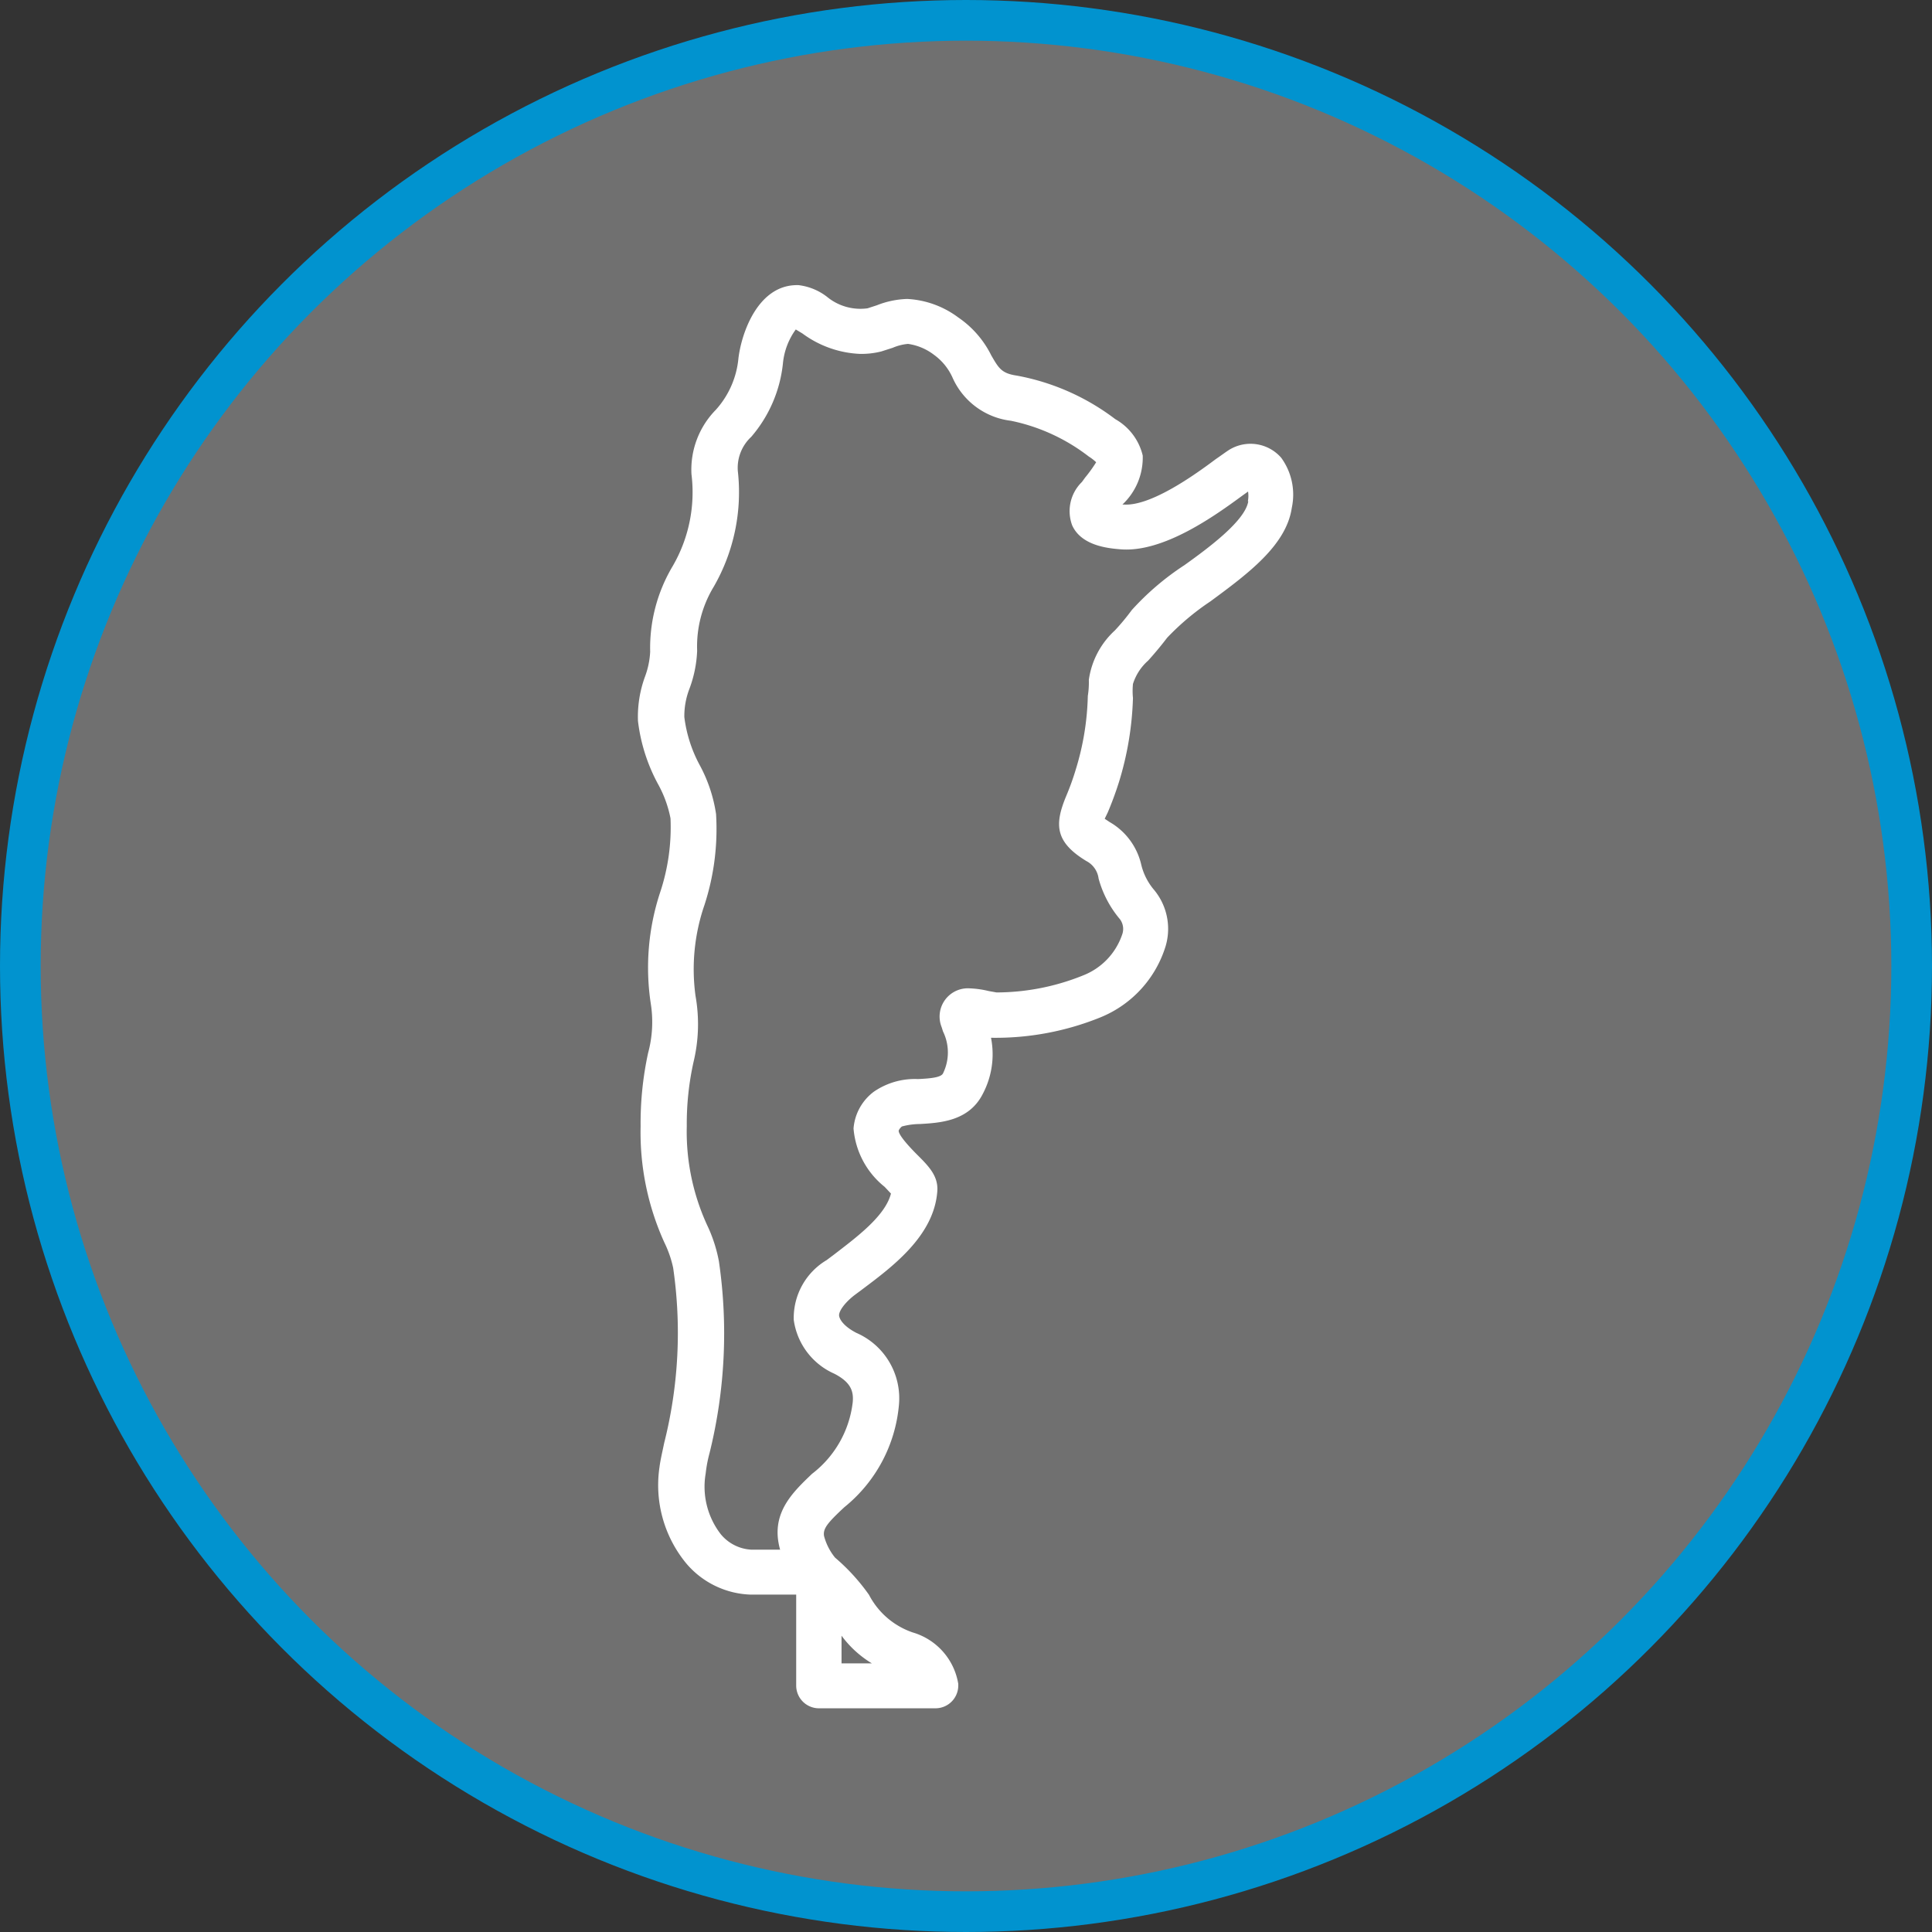
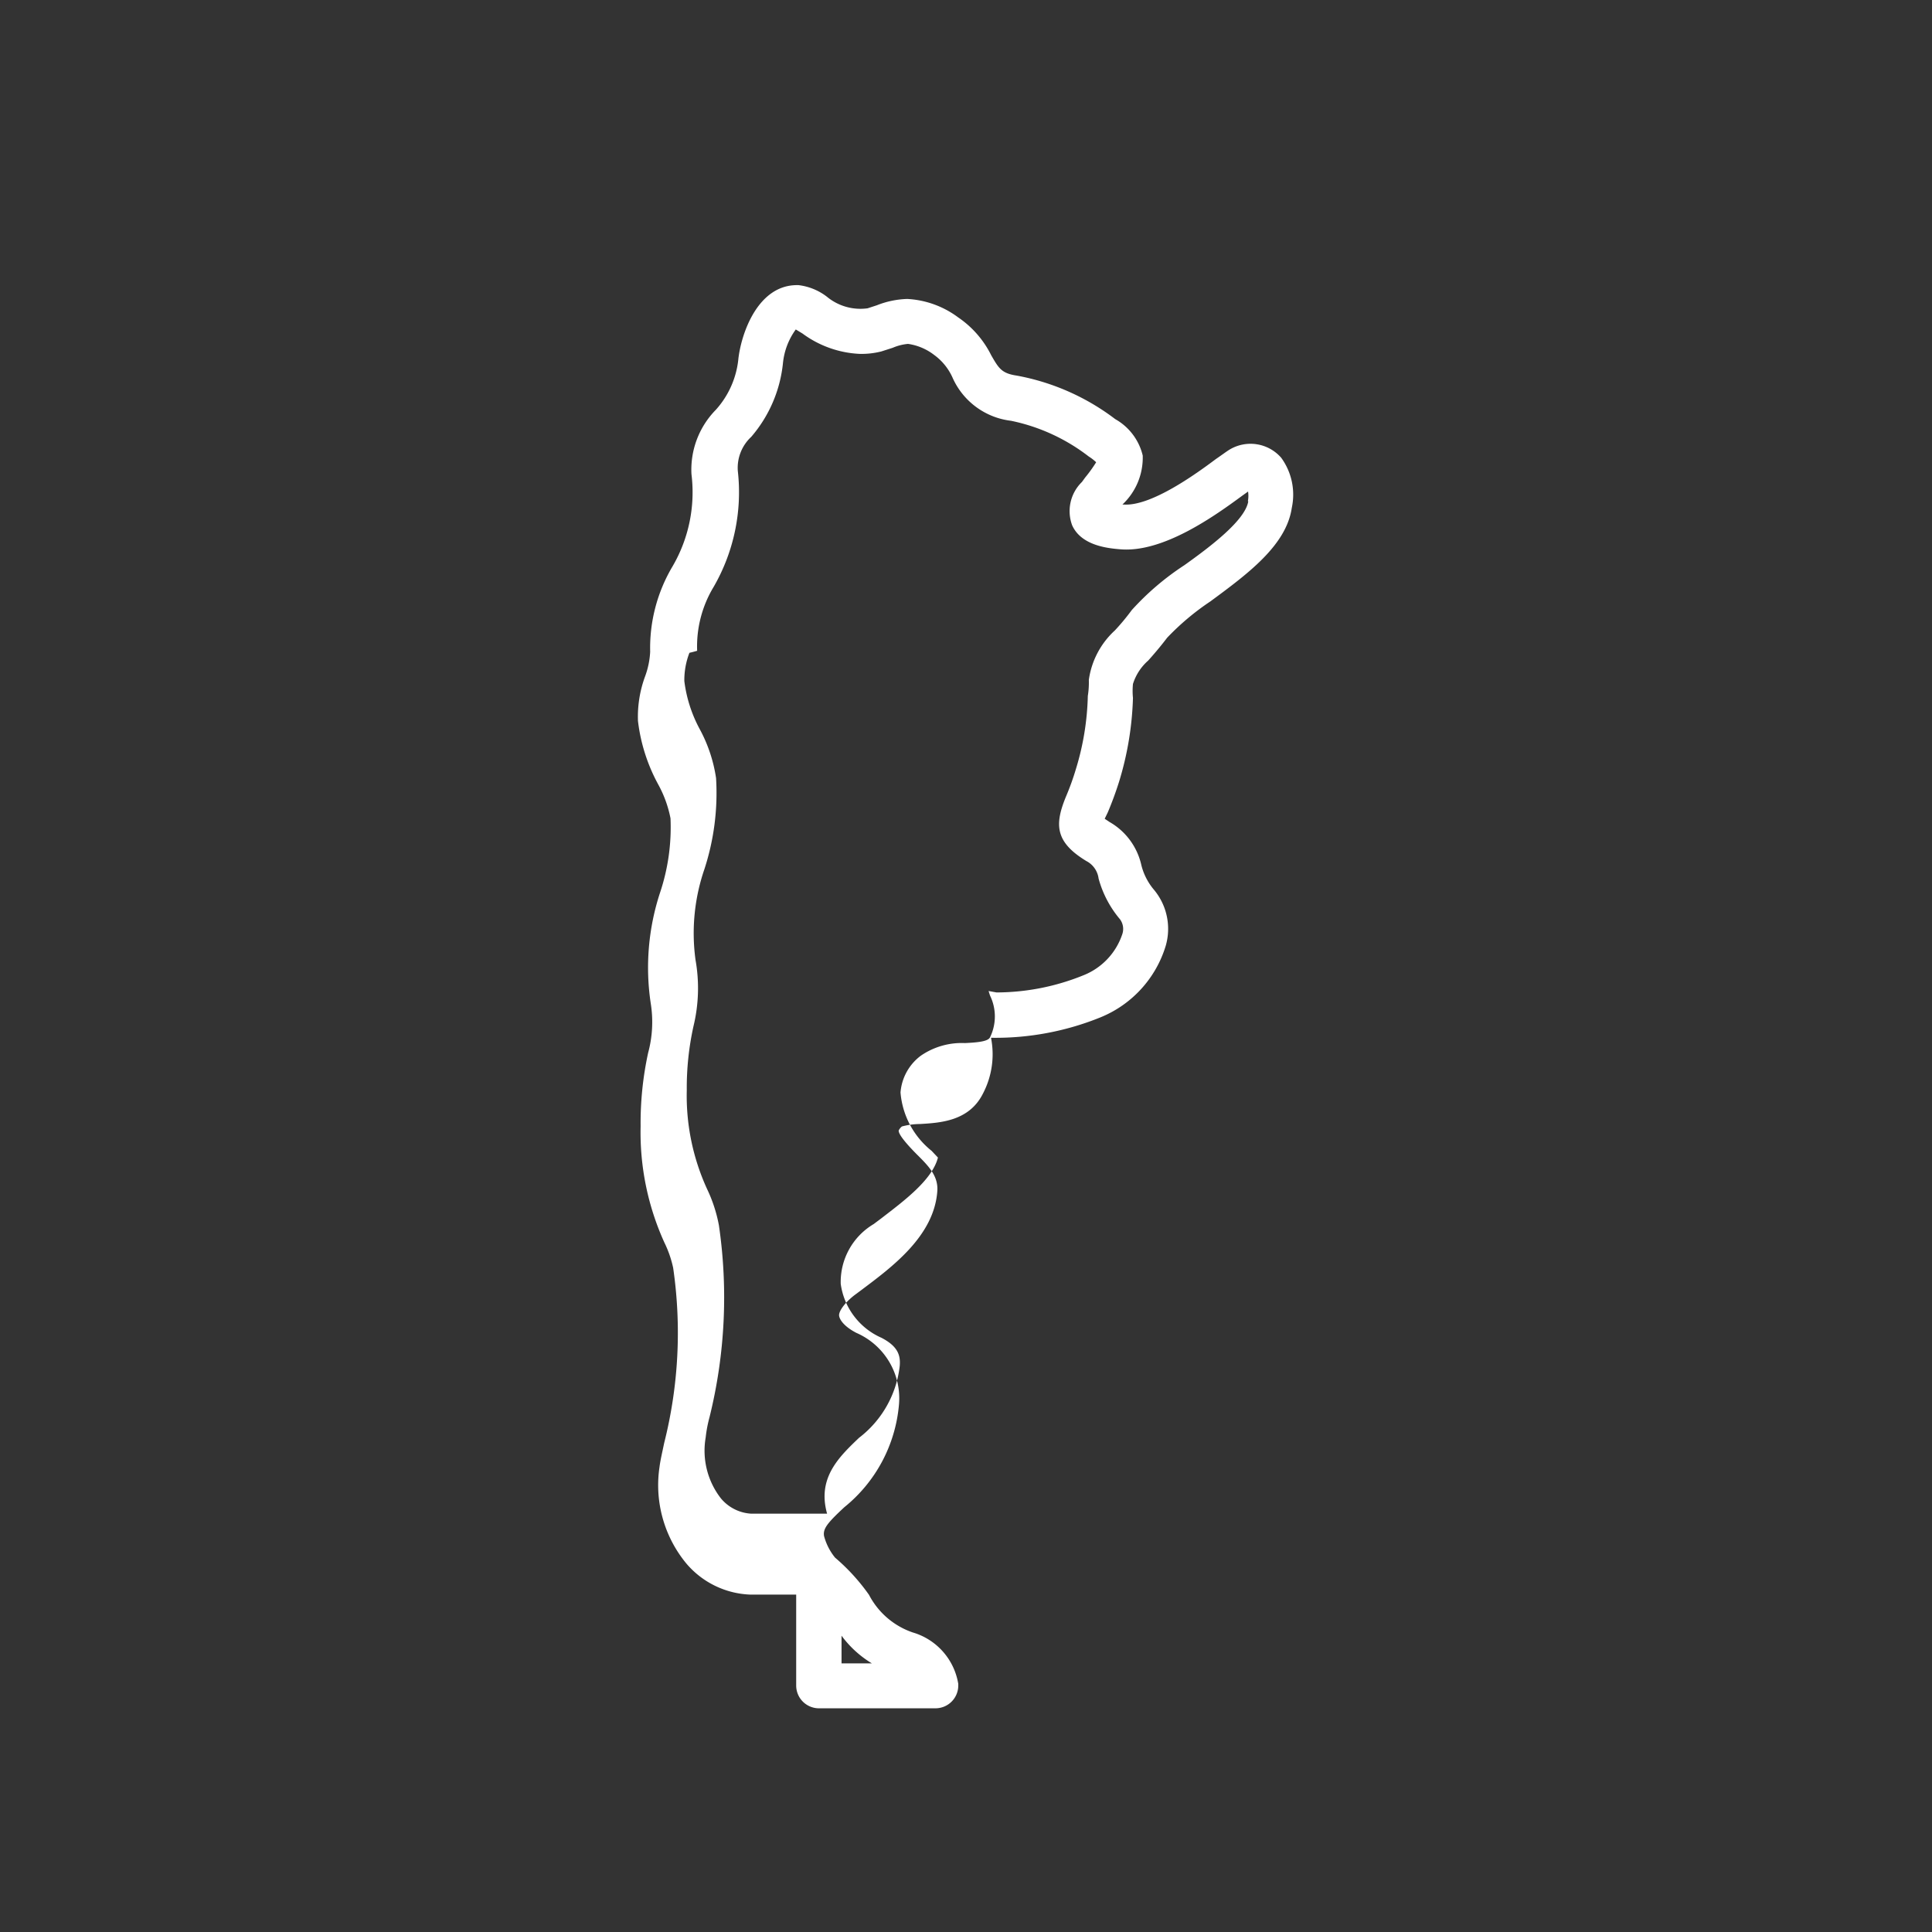
<svg xmlns="http://www.w3.org/2000/svg" viewBox="0 0 95 95">
  <rect x="0" y="0" width="95" height="95" fill="#333333" stroke="none" />
  <defs>
    <style>.cls-1,.cls-2{fill:#fff;}.cls-1{fill-opacity:0.3;stroke:#0193cf;stroke-linecap:round;stroke-width:2px;}</style>
  </defs>
  <title>susten-icon3</title>
  <g id="Layer_2" data-name="Layer 2">
    <g id="Layer_1-2" data-name="Layer 1">
-       <circle id="Ellipse_5_copy_2" data-name="Ellipse 5 copy 2" class="cls-1" cx="47.5" cy="47.5" r="46.5" />
      <g id="Layer_2-2" data-name="Layer 2">
        <g id="Layer_1-2-2" data-name="Layer 1-2">
-           <path class="cls-2" d="M63,22.51a2,2,0,0,0-2.56-.39c-.16.1-.37.26-.65.45-1,.75-3.18,2.32-4.52,2.24h-.08a3.16,3.16,0,0,0,1-2.41,2.8,2.8,0,0,0-1.35-1.79A11.4,11.4,0,0,0,50,18.47c-.75-.11-.89-.36-1.26-1a4.87,4.87,0,0,0-1.62-1.86,4.59,4.59,0,0,0-2.51-.91,4.39,4.39,0,0,0-1.49.31l-.46.15a2.58,2.58,0,0,1-2-.57,2.84,2.84,0,0,0-1.4-.57h-.07c-1.92,0-2.73,2.35-2.88,3.6a4.39,4.39,0,0,1-1.11,2.53A4.2,4.2,0,0,0,34,23.31a7.23,7.23,0,0,1-.93,4.54,7.86,7.86,0,0,0-1.1,4.2,4.08,4.08,0,0,1-.25,1.21,5.74,5.74,0,0,0-.35,2.19,8.62,8.62,0,0,0,1,3.13,5.71,5.71,0,0,1,.6,1.66,10.12,10.12,0,0,1-.51,3.64A11.81,11.81,0,0,0,32,49.35a5.8,5.8,0,0,1-.13,2.42,16.24,16.24,0,0,0-.37,3.61,13.09,13.09,0,0,0,1.17,5.72,5.41,5.41,0,0,1,.43,1.24,22.16,22.16,0,0,1-.44,8.61c-.1.48-.19.86-.23,1.18a6.05,6.05,0,0,0,1.31,4.74,4.33,4.33,0,0,0,3.17,1.54h2.24v4.47A1.12,1.12,0,0,0,40.3,84H46a1.12,1.12,0,0,0,1.12-1.11s0-.06,0-.09a3.17,3.17,0,0,0-2.24-2.53,3.81,3.81,0,0,1-2.15-1.85,9.86,9.86,0,0,0-1.67-1.83,2.84,2.84,0,0,1-.54-1.06c-.06-.36.16-.64,1-1.42a7.29,7.29,0,0,0,2.68-5,3.51,3.51,0,0,0-2.09-3.57c-.6-.31-.83-.65-.85-.85s.25-.61.75-1l.35-.26c1.49-1.12,3.58-2.65,3.73-4.87.05-.75-.45-1.24-1-1.79-.25-.25-.92-.94-.9-1.18a.57.57,0,0,1,.16-.2,3.46,3.46,0,0,1,.89-.12c1-.06,2.41-.14,3.09-1.49a4.17,4.17,0,0,0,.4-2.75h.08a13.73,13.73,0,0,0,5.29-1,5.53,5.53,0,0,0,3.22-3.52,3,3,0,0,0-.57-2.75,3,3,0,0,1-.63-1.23,3.26,3.26,0,0,0-1.56-2.11l-.24-.16.15-.31q.31-.73.55-1.49a15.53,15.53,0,0,0,.69-4.14,3.46,3.46,0,0,1,0-.69,2.55,2.55,0,0,1,.75-1.15c.26-.29.58-.66.93-1.12a12.47,12.47,0,0,1,2.13-1.79c1.83-1.35,3.73-2.75,4-4.6A3.08,3.08,0,0,0,63,22.51ZM41.38,80.43a5.17,5.17,0,0,0,1.49,1.36H41.38Zm20-55.78c-.15.94-1.88,2.24-3.14,3.14A13.22,13.22,0,0,0,55.65,30a11.09,11.09,0,0,1-.83,1,4.06,4.06,0,0,0-1.28,2.43,4.21,4.21,0,0,1-.05.79,13.23,13.23,0,0,1-.59,3.61,12.79,12.79,0,0,1-.48,1.33c-.57,1.38-.55,2.24,1,3.18a1.13,1.13,0,0,1,.6.86,5.22,5.22,0,0,0,1.05,2,.8.8,0,0,1,.11.75,3.29,3.29,0,0,1-1.89,2A11.41,11.41,0,0,1,49,48.8l-.39-.07a4.61,4.61,0,0,0-.92-.13,1.39,1.39,0,0,0-1.39,1.9l.07.22a2.34,2.34,0,0,1,0,2.06c-.1.2-.6.25-1.23.28a3.55,3.55,0,0,0-2.17.62,2.5,2.5,0,0,0-1,1.81,4.1,4.1,0,0,0,1.53,2.87l.31.33c-.28,1.1-1.67,2.13-2.8,3l-.36.27a3.31,3.31,0,0,0-1.62,2.94,3.4,3.4,0,0,0,2,2.65c.81.42.95.86.9,1.4a5.18,5.18,0,0,1-2,3.52c-.91.87-1.92,1.83-1.65,3.38a3.23,3.23,0,0,0,.08.35H36.94a2.09,2.09,0,0,1-1.49-.75,3.82,3.82,0,0,1-.75-3,6.45,6.45,0,0,1,.19-1,24.49,24.49,0,0,0,.46-9.43,7.2,7.2,0,0,0-.58-1.78,11,11,0,0,1-1-4.86,14,14,0,0,1,.33-3.15,7.94,7.94,0,0,0,.1-3.26,9.69,9.69,0,0,1,.44-4.47,12.08,12.08,0,0,0,.57-4.47,7.3,7.3,0,0,0-.81-2.42,6.71,6.71,0,0,1-.75-2.35,3.73,3.73,0,0,1,.25-1.39A6,6,0,0,0,34.28,32a5.66,5.66,0,0,1,.81-3.14,9.31,9.31,0,0,0,1.19-5.7,2.08,2.08,0,0,1,.66-1.68,6.57,6.57,0,0,0,1.56-3.63,3.38,3.38,0,0,1,.63-1.65l.33.2a5.13,5.13,0,0,0,2.79,1,3.94,3.94,0,0,0,1.09-.12l.56-.18a2.44,2.44,0,0,1,.75-.19,2.73,2.73,0,0,1,1.28.54,2.79,2.79,0,0,1,.9,1.1,3.61,3.61,0,0,0,2.88,2.14,9.32,9.32,0,0,1,3.83,1.76,2.17,2.17,0,0,1,.36.28,6.9,6.9,0,0,1-.54.75l-.16.22a2,2,0,0,0-.48,2.13c.45,1,1.75,1.13,2.37,1.18,2.12.18,4.68-1.67,6-2.64l.28-.2A1.42,1.42,0,0,1,61.36,24.65Z" />
+           <path class="cls-2" d="M63,22.51a2,2,0,0,0-2.56-.39c-.16.1-.37.26-.65.45-1,.75-3.18,2.32-4.52,2.24h-.08a3.16,3.16,0,0,0,1-2.41,2.8,2.8,0,0,0-1.35-1.79A11.4,11.4,0,0,0,50,18.47c-.75-.11-.89-.36-1.26-1a4.87,4.87,0,0,0-1.62-1.86,4.59,4.59,0,0,0-2.51-.91,4.39,4.39,0,0,0-1.49.31l-.46.15a2.58,2.58,0,0,1-2-.57,2.84,2.84,0,0,0-1.4-.57h-.07c-1.92,0-2.73,2.35-2.88,3.6a4.39,4.39,0,0,1-1.11,2.53A4.2,4.2,0,0,0,34,23.31a7.23,7.23,0,0,1-.93,4.54,7.86,7.86,0,0,0-1.1,4.2,4.08,4.08,0,0,1-.25,1.21,5.74,5.74,0,0,0-.35,2.19,8.62,8.62,0,0,0,1,3.13,5.71,5.71,0,0,1,.6,1.66,10.12,10.12,0,0,1-.51,3.64A11.81,11.81,0,0,0,32,49.35a5.8,5.8,0,0,1-.13,2.42,16.24,16.24,0,0,0-.37,3.61,13.09,13.09,0,0,0,1.17,5.72,5.41,5.41,0,0,1,.43,1.24,22.16,22.16,0,0,1-.44,8.61c-.1.48-.19.86-.23,1.18a6.05,6.05,0,0,0,1.31,4.74,4.33,4.33,0,0,0,3.17,1.54h2.24v4.47A1.12,1.12,0,0,0,40.3,84H46a1.12,1.12,0,0,0,1.12-1.11s0-.06,0-.09a3.17,3.17,0,0,0-2.24-2.53,3.81,3.81,0,0,1-2.15-1.85,9.86,9.86,0,0,0-1.67-1.83,2.84,2.84,0,0,1-.54-1.06c-.06-.36.16-.64,1-1.42a7.29,7.29,0,0,0,2.68-5,3.51,3.51,0,0,0-2.09-3.57c-.6-.31-.83-.65-.85-.85s.25-.61.75-1l.35-.26c1.49-1.12,3.58-2.65,3.73-4.87.05-.75-.45-1.24-1-1.79-.25-.25-.92-.94-.9-1.18a.57.57,0,0,1,.16-.2,3.46,3.46,0,0,1,.89-.12c1-.06,2.41-.14,3.09-1.49a4.17,4.17,0,0,0,.4-2.75h.08a13.73,13.73,0,0,0,5.29-1,5.53,5.53,0,0,0,3.22-3.52,3,3,0,0,0-.57-2.75,3,3,0,0,1-.63-1.23,3.26,3.26,0,0,0-1.56-2.11l-.24-.16.15-.31q.31-.73.55-1.49a15.53,15.53,0,0,0,.69-4.14,3.46,3.46,0,0,1,0-.69,2.55,2.55,0,0,1,.75-1.15c.26-.29.58-.66.93-1.12a12.47,12.47,0,0,1,2.13-1.79c1.83-1.35,3.73-2.75,4-4.6A3.08,3.08,0,0,0,63,22.51ZM41.38,80.43a5.17,5.17,0,0,0,1.49,1.36H41.38Zm20-55.78c-.15.94-1.88,2.24-3.14,3.14A13.22,13.22,0,0,0,55.65,30a11.09,11.09,0,0,1-.83,1,4.06,4.06,0,0,0-1.28,2.43,4.21,4.21,0,0,1-.05.79,13.23,13.23,0,0,1-.59,3.61,12.79,12.79,0,0,1-.48,1.33c-.57,1.38-.55,2.24,1,3.18a1.13,1.13,0,0,1,.6.86,5.22,5.22,0,0,0,1.05,2,.8.8,0,0,1,.11.75,3.29,3.29,0,0,1-1.89,2A11.41,11.41,0,0,1,49,48.8l-.39-.07l.07.22a2.34,2.34,0,0,1,0,2.06c-.1.2-.6.25-1.23.28a3.55,3.55,0,0,0-2.17.62,2.5,2.5,0,0,0-1,1.81,4.1,4.1,0,0,0,1.53,2.87l.31.33c-.28,1.1-1.67,2.13-2.8,3l-.36.27a3.31,3.31,0,0,0-1.62,2.94,3.4,3.4,0,0,0,2,2.65c.81.42.95.86.9,1.4a5.18,5.18,0,0,1-2,3.52c-.91.87-1.92,1.83-1.65,3.38a3.23,3.23,0,0,0,.08.35H36.94a2.09,2.09,0,0,1-1.49-.75,3.82,3.82,0,0,1-.75-3,6.45,6.45,0,0,1,.19-1,24.49,24.49,0,0,0,.46-9.43,7.2,7.2,0,0,0-.58-1.78,11,11,0,0,1-1-4.86,14,14,0,0,1,.33-3.15,7.94,7.94,0,0,0,.1-3.26,9.69,9.69,0,0,1,.44-4.47,12.08,12.08,0,0,0,.57-4.47,7.3,7.3,0,0,0-.81-2.42,6.71,6.71,0,0,1-.75-2.35,3.73,3.73,0,0,1,.25-1.39A6,6,0,0,0,34.28,32a5.66,5.66,0,0,1,.81-3.14,9.31,9.31,0,0,0,1.19-5.7,2.08,2.08,0,0,1,.66-1.68,6.57,6.57,0,0,0,1.56-3.63,3.38,3.38,0,0,1,.63-1.65l.33.2a5.13,5.13,0,0,0,2.79,1,3.94,3.94,0,0,0,1.09-.12l.56-.18a2.44,2.44,0,0,1,.75-.19,2.73,2.73,0,0,1,1.28.54,2.79,2.79,0,0,1,.9,1.1,3.61,3.61,0,0,0,2.88,2.14,9.32,9.32,0,0,1,3.83,1.76,2.17,2.17,0,0,1,.36.28,6.9,6.9,0,0,1-.54.75l-.16.22a2,2,0,0,0-.48,2.13c.45,1,1.75,1.13,2.37,1.18,2.12.18,4.68-1.67,6-2.64l.28-.2A1.42,1.42,0,0,1,61.36,24.65Z" />
        </g>
      </g>
    </g>
  </g>
</svg>